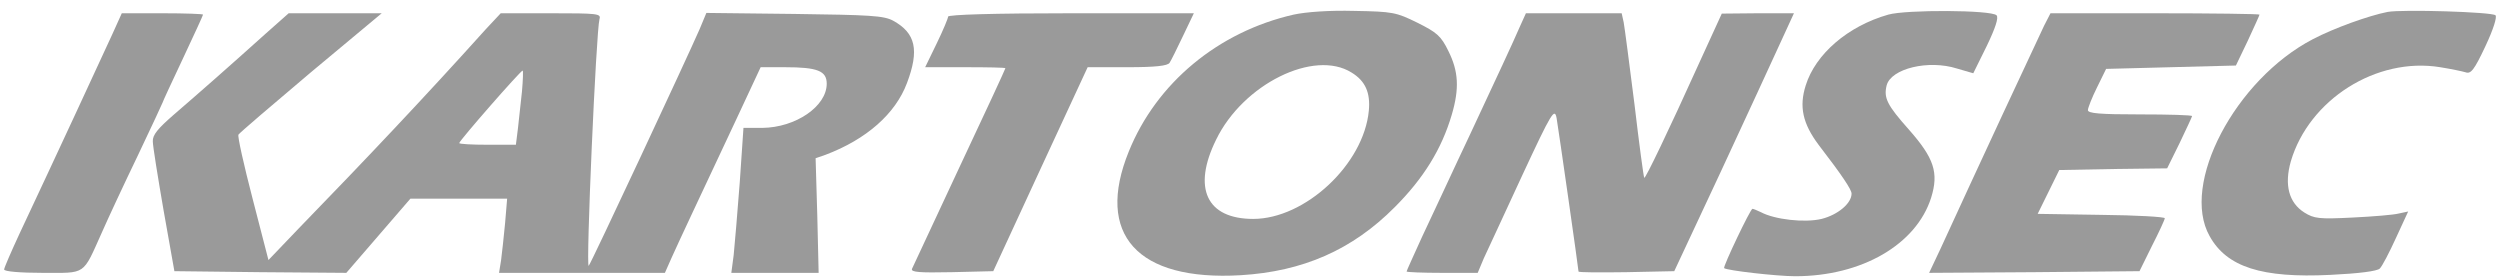
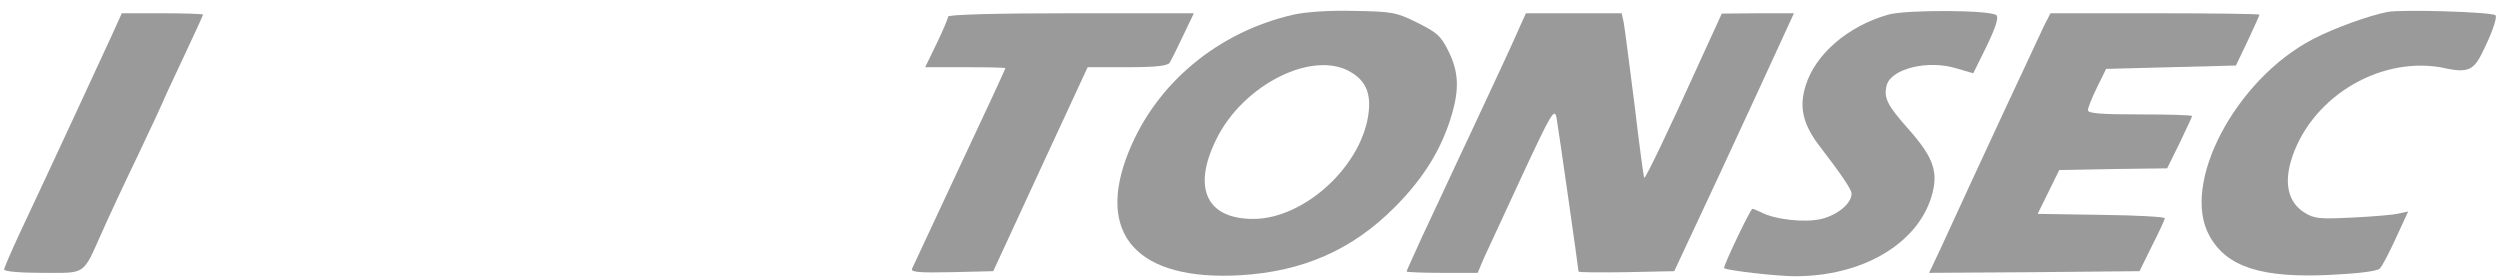
<svg xmlns="http://www.w3.org/2000/svg" width="226" height="25" viewBox="0 0 226 25" fill="none">
  <g clip-path="url(#clip0_398_7573)">
    <path d="M116.946 1.321C110.119 2.876 104.542 7.508 102.043 13.695C98.995 21.192 102.805 25.428 112.161 24.879C117.769 24.544 122.249 22.594 126.089 18.723C128.679 16.133 130.325 13.481 131.239 10.373C131.94 7.996 131.849 6.441 130.934 4.613C130.264 3.241 129.898 2.937 128.131 2.053C126.211 1.108 125.906 1.047 122.432 0.986C120.176 0.925 118.073 1.078 116.946 1.321ZM122.188 6.563C123.437 7.325 123.894 8.392 123.742 10.007C123.285 14.853 117.982 19.79 113.289 19.79C109.083 19.79 107.772 17.017 109.936 12.628C112.374 7.599 118.805 4.43 122.188 6.563Z" fill="#9A9A9A" />
    <path d="M170.704 1.321C167.047 2.358 164.121 4.887 163.237 7.721C162.628 9.641 162.963 11.165 164.396 13.085C166.529 15.858 167.382 17.139 167.382 17.504C167.382 18.388 166.133 19.424 164.67 19.79C163.146 20.156 160.434 19.851 159.184 19.18C158.849 19.028 158.514 18.876 158.422 18.876C158.239 18.876 155.74 24.117 155.862 24.239C156.106 24.453 160.617 24.971 162.293 24.971C168.297 24.971 173.234 22.106 174.575 17.87C175.276 15.615 174.849 14.304 172.563 11.714C170.582 9.489 170.277 8.849 170.552 7.721C170.948 6.198 174.331 5.375 176.921 6.198L178.384 6.624L179.603 4.156C180.365 2.571 180.7 1.596 180.487 1.382C179.999 0.895 172.319 0.864 170.704 1.321Z" fill="#9A9A9A" />
-     <path d="M215.84 1.078C214.133 1.413 210.994 2.54 209.074 3.546C202.065 7.203 197.097 16.651 199.749 21.344C201.303 24.148 204.472 25.154 210.659 24.849C213.219 24.727 214.926 24.514 215.139 24.27C215.352 24.057 215.992 22.837 216.602 21.497L217.699 19.119L216.846 19.302C216.389 19.424 214.499 19.577 212.64 19.668C209.623 19.82 209.196 19.759 208.312 19.211C206.91 18.327 206.484 16.712 207.093 14.579C208.739 9.001 214.834 5.131 220.594 6.076C221.539 6.228 222.575 6.441 222.88 6.533C223.368 6.716 223.672 6.319 224.678 4.186C225.41 2.632 225.745 1.535 225.592 1.382C225.288 1.078 217.15 0.834 215.84 1.078Z" fill="#9A9A9A" />
+     <path d="M215.84 1.078C214.133 1.413 210.994 2.54 209.074 3.546C202.065 7.203 197.097 16.651 199.749 21.344C201.303 24.148 204.472 25.154 210.659 24.849C213.219 24.727 214.926 24.514 215.139 24.27C215.352 24.057 215.992 22.837 216.602 21.497L217.699 19.119L216.846 19.302C216.389 19.424 214.499 19.577 212.64 19.668C209.623 19.82 209.196 19.759 208.312 19.211C206.91 18.327 206.484 16.712 207.093 14.579C208.739 9.001 214.834 5.131 220.594 6.076C223.368 6.716 223.672 6.319 224.678 4.186C225.41 2.632 225.745 1.535 225.592 1.382C225.288 1.078 217.15 0.834 215.84 1.078Z" fill="#9A9A9A" />
    <path d="M10.156 3.089C9.334 4.887 4.945 14.365 1.775 21.1C1.014 22.746 0.374 24.209 0.374 24.361C0.374 24.544 1.836 24.666 3.848 24.666C7.84 24.666 7.444 24.94 9.212 21.009C9.76 19.759 11.223 16.62 12.473 14.03C13.692 11.47 14.697 9.306 14.697 9.276C14.697 9.215 15.52 7.447 16.526 5.314C17.532 3.18 18.355 1.382 18.355 1.321C18.355 1.26 16.709 1.199 14.697 1.199H11.01L10.156 3.089Z" fill="#9A9A9A" />
-     <path d="M23.963 3.089C20.885 5.862 17.868 8.514 15.704 10.373C14.271 11.622 13.784 12.201 13.814 12.78C13.814 13.207 14.271 16.011 14.79 19.028L15.765 24.514L23.536 24.605L31.308 24.666L34.203 21.314L37.098 17.961H41.487H45.845L45.662 20.156C45.54 21.375 45.388 22.898 45.296 23.538L45.113 24.666H52.611H60.108L60.687 23.356C61.327 21.923 63.277 17.779 66.599 10.708L68.763 6.076H70.957C73.913 6.076 74.736 6.411 74.736 7.569C74.736 9.611 71.932 11.531 68.915 11.561H67.209L66.873 16.498C66.66 19.241 66.416 22.198 66.325 23.051L66.112 24.666H70.073H74.005L73.883 19.485L73.731 14.304L74.614 13.999C78.332 12.598 80.953 10.281 81.99 7.508C83.117 4.521 82.782 2.998 80.74 1.87C79.887 1.413 78.668 1.352 71.811 1.26L63.856 1.169L63.247 2.632C62.119 5.222 53.403 23.874 53.22 24.026C52.946 24.3 53.891 2.784 54.195 1.718C54.348 1.23 54.012 1.199 49.807 1.199H45.266L43.925 2.632C38.439 8.727 33.167 14.304 27.011 20.643L24.268 23.508L22.835 17.961C22.043 14.914 21.464 12.323 21.555 12.171C21.647 12.018 24.603 9.489 28.108 6.533L34.508 1.199H30.302H26.096L23.963 3.089ZM47.186 8.27C47.064 9.337 46.911 10.83 46.82 11.622L46.637 13.085H44.077C42.675 13.085 41.517 13.024 41.517 12.933C41.517 12.719 47.064 6.38 47.247 6.38C47.308 6.38 47.277 7.234 47.186 8.27Z" fill="#9A9A9A" />
    <path d="M85.707 1.504C85.707 1.657 85.25 2.754 84.671 3.942L83.635 6.076H87.261C89.243 6.076 90.888 6.106 90.888 6.167C90.888 6.228 89.029 10.251 86.743 15.097C84.488 19.942 82.538 24.087 82.446 24.3C82.324 24.605 83.086 24.666 86.043 24.605L89.791 24.514L94.058 15.279L98.324 6.076H101.921C104.45 6.076 105.547 5.954 105.73 5.679C105.852 5.497 106.401 4.399 106.949 3.241L107.924 1.199H96.831C89.822 1.199 85.707 1.321 85.707 1.504Z" fill="#9A9A9A" />
    <path d="M137.364 2.479C136.816 3.759 135.322 6.959 132.884 12.171C132.214 13.603 131.269 15.584 130.812 16.59C130.355 17.596 129.319 19.759 128.557 21.405C127.795 23.081 127.155 24.483 127.155 24.544C127.155 24.605 128.587 24.666 130.355 24.666H133.585L134.134 23.356C134.469 22.655 136.023 19.272 137.608 15.858C140.29 10.098 140.534 9.733 140.717 10.678C140.9 11.744 142.698 24.331 142.698 24.544C142.698 24.636 144.648 24.636 147.025 24.605L151.353 24.514L155.559 15.523C157.844 10.586 160.282 5.344 160.953 3.851L162.172 1.199H158.911L155.65 1.23L153.669 5.558C150.774 11.957 148.732 16.194 148.641 16.072C148.58 16.011 148.183 13.024 147.757 9.428C147.3 5.832 146.873 2.51 146.781 2.022L146.599 1.199H142.271H137.943L137.364 2.479Z" fill="#9A9A9A" />
    <path d="M184.785 2.327C184.298 3.333 178.538 15.676 175.429 22.472L174.393 24.666L183.902 24.605L193.41 24.514L194.538 22.228C195.178 20.979 195.696 19.851 195.696 19.729C195.726 19.607 193.136 19.455 189.966 19.424L184.206 19.333L185.182 17.352L186.157 15.371L191.033 15.279L195.909 15.219L197.037 12.933C197.646 11.653 198.164 10.556 198.164 10.495C198.164 10.403 196.031 10.342 193.441 10.342C189.844 10.342 188.717 10.251 188.747 9.946C188.747 9.763 189.113 8.818 189.57 7.904L190.393 6.228L196.244 6.076L202.126 5.923L203.193 3.698C203.772 2.449 204.26 1.382 204.26 1.321C204.26 1.26 200.024 1.199 194.812 1.199H185.364L184.785 2.327Z" fill="#9A9A9A" />
  </g>
  <defs>
    <clipPath id="clip0_398_7573">
      <rect width="225.371" height="24" fill="white" transform="translate(0.297 0.971)" />
    </clipPath>
  </defs>
</svg>